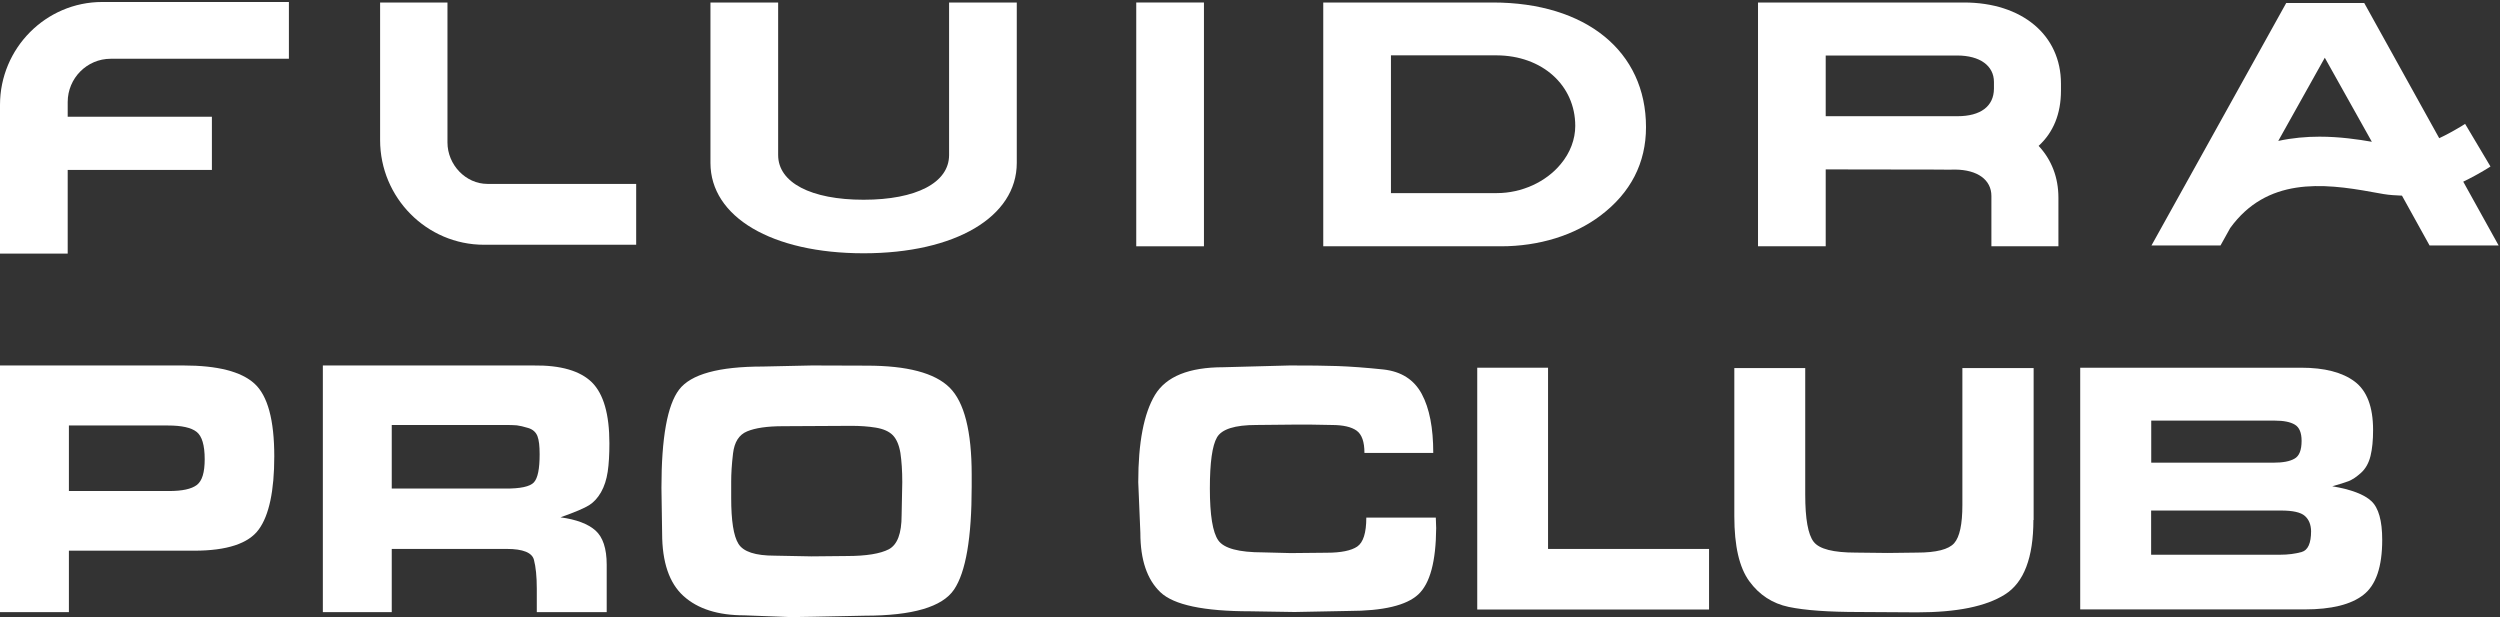
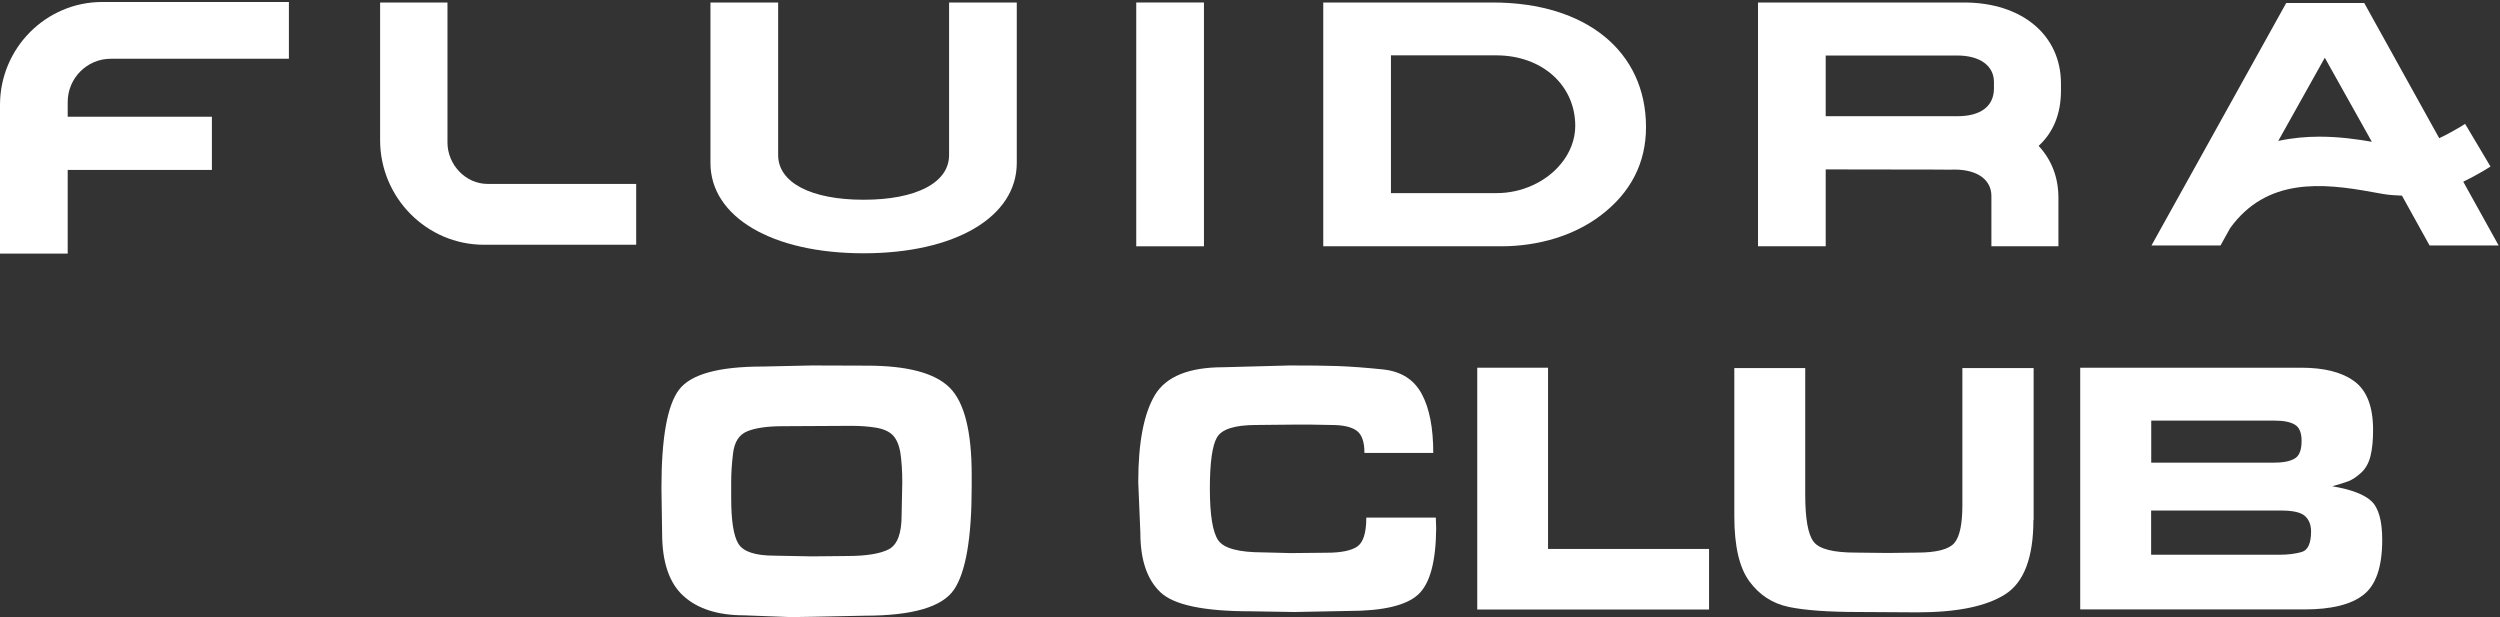
<svg xmlns="http://www.w3.org/2000/svg" width="166" height="41" viewBox="0 0 166 41" fill="none">
  <rect x="0" y="0" width="166" height="41" fill="#333333" stroke="none" />
  <path d="M14.07 7.751H4.495V6.777C4.495 5.192 5.776 3.902 7.35 3.902H19.183V0.132H6.788C3.046 0.132 0 3.2 0 6.969V16.841H4.495V11.283H14.07V7.751Z" fill="white" />
  <path d="M67.514 0.166H63.019V10.297C63.019 12.131 60.839 13.263 57.344 13.263C53.838 13.263 51.669 12.12 51.669 10.297V0.166H47.174V10.818C47.174 14.407 51.253 16.818 57.344 16.818C63.424 16.818 67.514 14.407 67.514 10.818V0.166Z" fill="white" />
  <path d="M79.942 0.166H75.447V16.354H79.942V0.166Z" fill="white" />
  <path d="M104.597 8.362C104.597 9.245 104.26 10.15 103.631 10.897C102.653 12.086 101.035 12.822 99.394 12.822H92.359V3.675H99.372C102.395 3.686 104.597 5.656 104.597 8.362ZM99.124 0.166H87.864V16.354H99.664C102.192 16.354 104.53 15.629 106.272 14.316C108.283 12.799 109.295 10.818 109.295 8.441C109.295 3.403 105.305 0.166 99.124 0.166Z" fill="white" />
  <path d="M121.227 3.686H129.959C131.465 3.686 132.398 4.365 132.398 5.441C132.398 5.452 132.398 5.86 132.398 5.894C132.387 7.06 131.51 7.716 129.982 7.716H121.227V3.686ZM136.848 6.018V5.554C136.848 2.328 134.263 0.166 130.409 0.166H116.732V16.354H121.227V11.248L128.892 11.26C129.139 11.271 129.453 11.271 129.813 11.26C131.308 11.271 132.229 11.939 132.229 13.014V16.354H136.679V13.127C136.679 11.792 136.23 10.614 135.365 9.686C136.342 8.792 136.848 7.558 136.848 6.018Z" fill="white" />
  <path d="M29.712 9.46V0.166H25.239V9.301C25.239 13.127 28.33 16.252 32.139 16.252H42.242V12.211H32.364C30.926 12.211 29.712 10.943 29.712 9.46Z" fill="white" />
  <path d="M154.366 3.833L157.491 9.414C156.58 9.256 155.355 9.075 154.018 9.075C153.141 9.075 152.209 9.154 151.276 9.358L154.366 3.833ZM165.155 11.191L165.368 11.056L163.683 8.225L163.468 8.361C162.885 8.712 162.402 8.973 161.964 9.176L156.985 0.199H151.805L142.859 16.297H147.443L148.085 15.142C150.512 11.791 154.198 12.142 157.523 12.754C158.074 12.856 158.501 12.935 158.884 12.957C159.097 12.969 159.299 12.98 159.491 12.991L161.322 16.297H165.908L163.559 12.063C164.053 11.825 164.582 11.542 165.155 11.191Z" fill="white" />
-   <path d="M13.056 28.677C12.699 28.394 12.063 28.253 11.159 28.253H4.575V32.604H11.226C12.097 32.604 12.71 32.474 13.068 32.203C13.425 31.932 13.592 31.366 13.592 30.493C13.592 29.562 13.413 28.96 13.056 28.677ZM16.895 25.47C17.777 26.272 18.212 27.887 18.212 30.305C18.212 32.592 17.866 34.219 17.185 35.151C16.505 36.094 15.065 36.566 12.889 36.566H11.717H4.575V40.646H0V24.267H12.175C14.44 24.267 16.014 24.668 16.895 25.47Z" fill="white" />
-   <path d="M35.453 32.027C35.71 31.744 35.832 31.131 35.832 30.164C35.832 29.622 35.788 29.221 35.687 28.961C35.587 28.702 35.386 28.513 35.074 28.419C34.761 28.325 34.516 28.266 34.315 28.242C34.114 28.23 33.891 28.218 33.623 28.218H33.266H26.012V32.44H32.931H33.511C34.549 32.452 35.196 32.31 35.453 32.027ZM39.303 25.388C40.073 26.155 40.464 27.499 40.464 29.433C40.464 30.164 40.43 30.801 40.352 31.32C40.274 31.838 40.129 32.298 39.906 32.688C39.682 33.077 39.414 33.36 39.113 33.548C38.812 33.737 38.187 34.008 37.216 34.35C38.265 34.492 39.046 34.786 39.537 35.223C40.028 35.659 40.285 36.414 40.285 37.499V40.647H35.643V39.079C35.643 38.277 35.576 37.64 35.453 37.169C35.33 36.697 34.728 36.449 33.656 36.449H26.012V40.647H21.437V24.268H35.431C37.238 24.245 38.522 24.622 39.303 25.388Z" fill="white" />
  <path d="M53.885 36.943L56.229 36.92C57.523 36.92 58.449 36.766 59.018 36.472C59.587 36.165 59.867 35.422 59.867 34.219L59.911 32.014C59.911 31.26 59.867 30.623 59.788 30.08C59.699 29.55 59.532 29.161 59.286 28.901C59.03 28.642 58.65 28.477 58.148 28.394C57.646 28.312 57.11 28.276 56.53 28.276L51.977 28.3C50.939 28.3 50.147 28.418 49.611 28.642C49.064 28.866 48.763 29.361 48.674 30.104C48.585 30.847 48.551 31.472 48.551 31.955V32.404V33.064C48.551 34.573 48.707 35.587 49.031 36.106C49.355 36.637 50.158 36.896 51.43 36.896L53.885 36.943ZM57.557 24.279C60.235 24.279 62.065 24.762 63.047 25.729C64.029 26.696 64.52 28.63 64.52 31.519V32.309C64.52 35.717 64.129 37.993 63.348 39.148C62.567 40.304 60.592 40.882 57.423 40.882L53.974 40.953L52.535 40.976L49.422 40.858C47.681 40.858 46.33 40.434 45.382 39.573C44.433 38.712 43.965 37.321 43.965 35.41L43.92 32.392C43.92 29.066 44.311 26.897 45.092 25.871C45.873 24.845 47.725 24.338 50.66 24.338L53.907 24.267L57.557 24.279Z" fill="white" />
  <path d="M94.173 39.471C93.388 40.199 91.85 40.567 89.55 40.567L85.96 40.637L83.039 40.59C79.931 40.59 77.934 40.168 77.049 39.322C76.163 38.477 75.72 37.171 75.72 35.386L75.58 32.014C75.58 29.385 75.953 27.452 76.691 26.223C77.437 24.995 78.945 24.384 81.237 24.384L85.642 24.267C86.924 24.267 87.981 24.275 88.82 24.306C89.659 24.337 90.669 24.408 91.858 24.533C93.046 24.666 93.893 25.206 94.406 26.161C94.919 27.115 95.168 28.422 95.168 30.073H90.599C90.599 29.338 90.428 28.845 90.078 28.594C89.729 28.344 89.177 28.219 88.424 28.219L87.103 28.195H85.805L83.42 28.219C81.998 28.219 81.128 28.493 80.809 29.04C80.491 29.588 80.335 30.715 80.335 32.437C80.335 34.205 80.522 35.347 80.895 35.88C81.268 36.412 82.254 36.678 83.863 36.678L85.696 36.725L88.105 36.701C89.045 36.701 89.721 36.56 90.117 36.294C90.521 36.02 90.723 35.379 90.723 34.369H95.338L95.362 35.066C95.346 37.272 94.958 38.743 94.173 39.471Z" fill="white" />
  <path d="M113.481 40.472H98.089V24.416H102.79V36.45H113.481V40.472Z" fill="white" />
  <path d="M135.018 34.526C135.018 37.029 134.388 38.681 133.13 39.471C131.871 40.269 129.929 40.66 127.302 40.66L123.457 40.637C121.413 40.637 119.859 40.527 118.771 40.3C117.692 40.073 116.814 39.502 116.153 38.594C115.485 37.679 115.159 36.247 115.159 34.283V24.439H119.867V32.843C119.867 34.447 120.053 35.488 120.426 35.973C120.799 36.458 121.732 36.693 123.231 36.693L125.345 36.717L127.287 36.693C128.569 36.693 129.393 36.482 129.758 36.067C130.123 35.652 130.302 34.807 130.302 33.539V32.937V24.439H135.033V33.587V34.526H135.018Z" fill="white" />
  <path d="M153.044 34.259C152.772 34.017 152.244 33.899 151.458 33.899H142.835V36.834H151.389C151.933 36.834 152.406 36.771 152.826 36.654C153.246 36.536 153.456 36.075 153.456 35.269C153.448 34.839 153.316 34.502 153.044 34.259ZM152.375 28.195C152.073 28.015 151.629 27.929 151.047 27.929H142.842V30.722H150.954C151.576 30.722 152.042 30.637 152.353 30.456C152.671 30.284 152.826 29.885 152.826 29.275C152.826 28.735 152.679 28.375 152.375 28.195ZM156.345 25.331C157.162 25.941 157.573 27.013 157.573 28.555C157.573 29.228 157.519 29.799 157.402 30.276C157.286 30.746 157.076 31.122 156.773 31.395C156.469 31.669 156.198 31.849 155.941 31.951C155.685 32.045 155.328 32.162 154.862 32.288C156.112 32.499 156.982 32.828 157.457 33.273C157.939 33.719 158.179 34.58 158.179 35.848C158.179 37.632 157.768 38.845 156.936 39.494C156.112 40.144 154.807 40.465 153.028 40.465H138.126V24.416H152.803C154.349 24.416 155.53 24.721 156.345 25.331Z" fill="white" />
</svg>